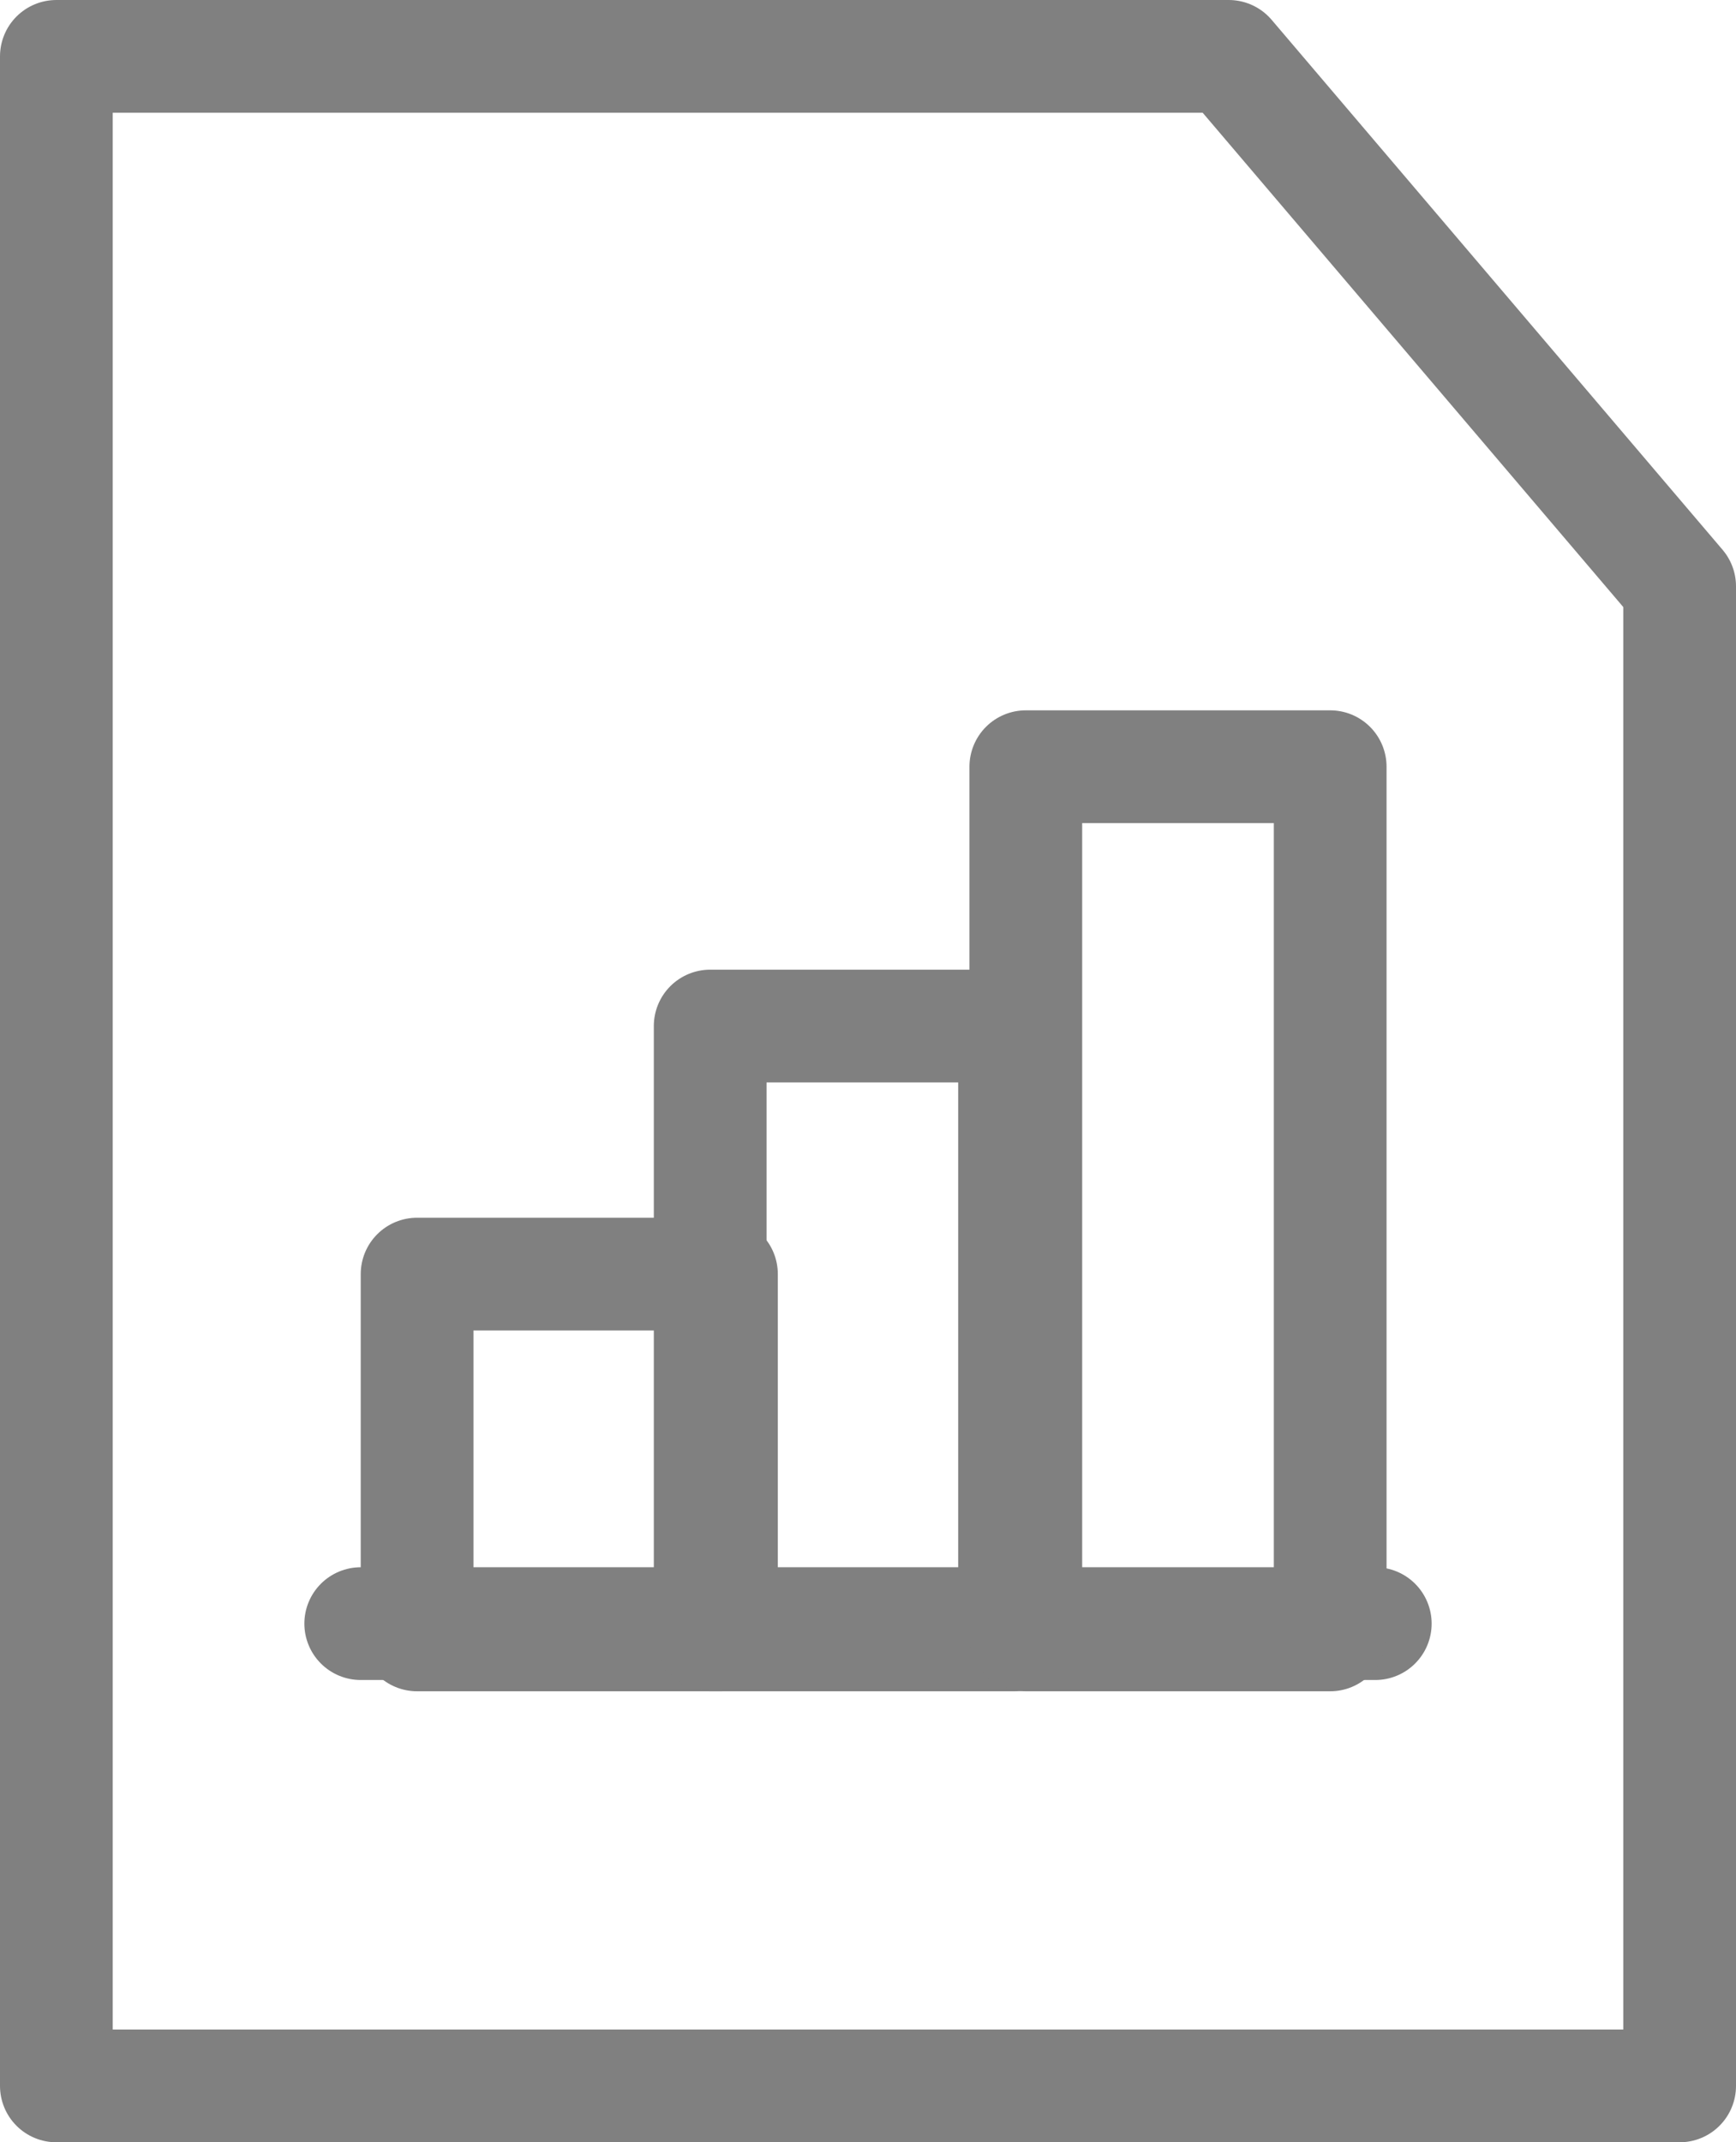
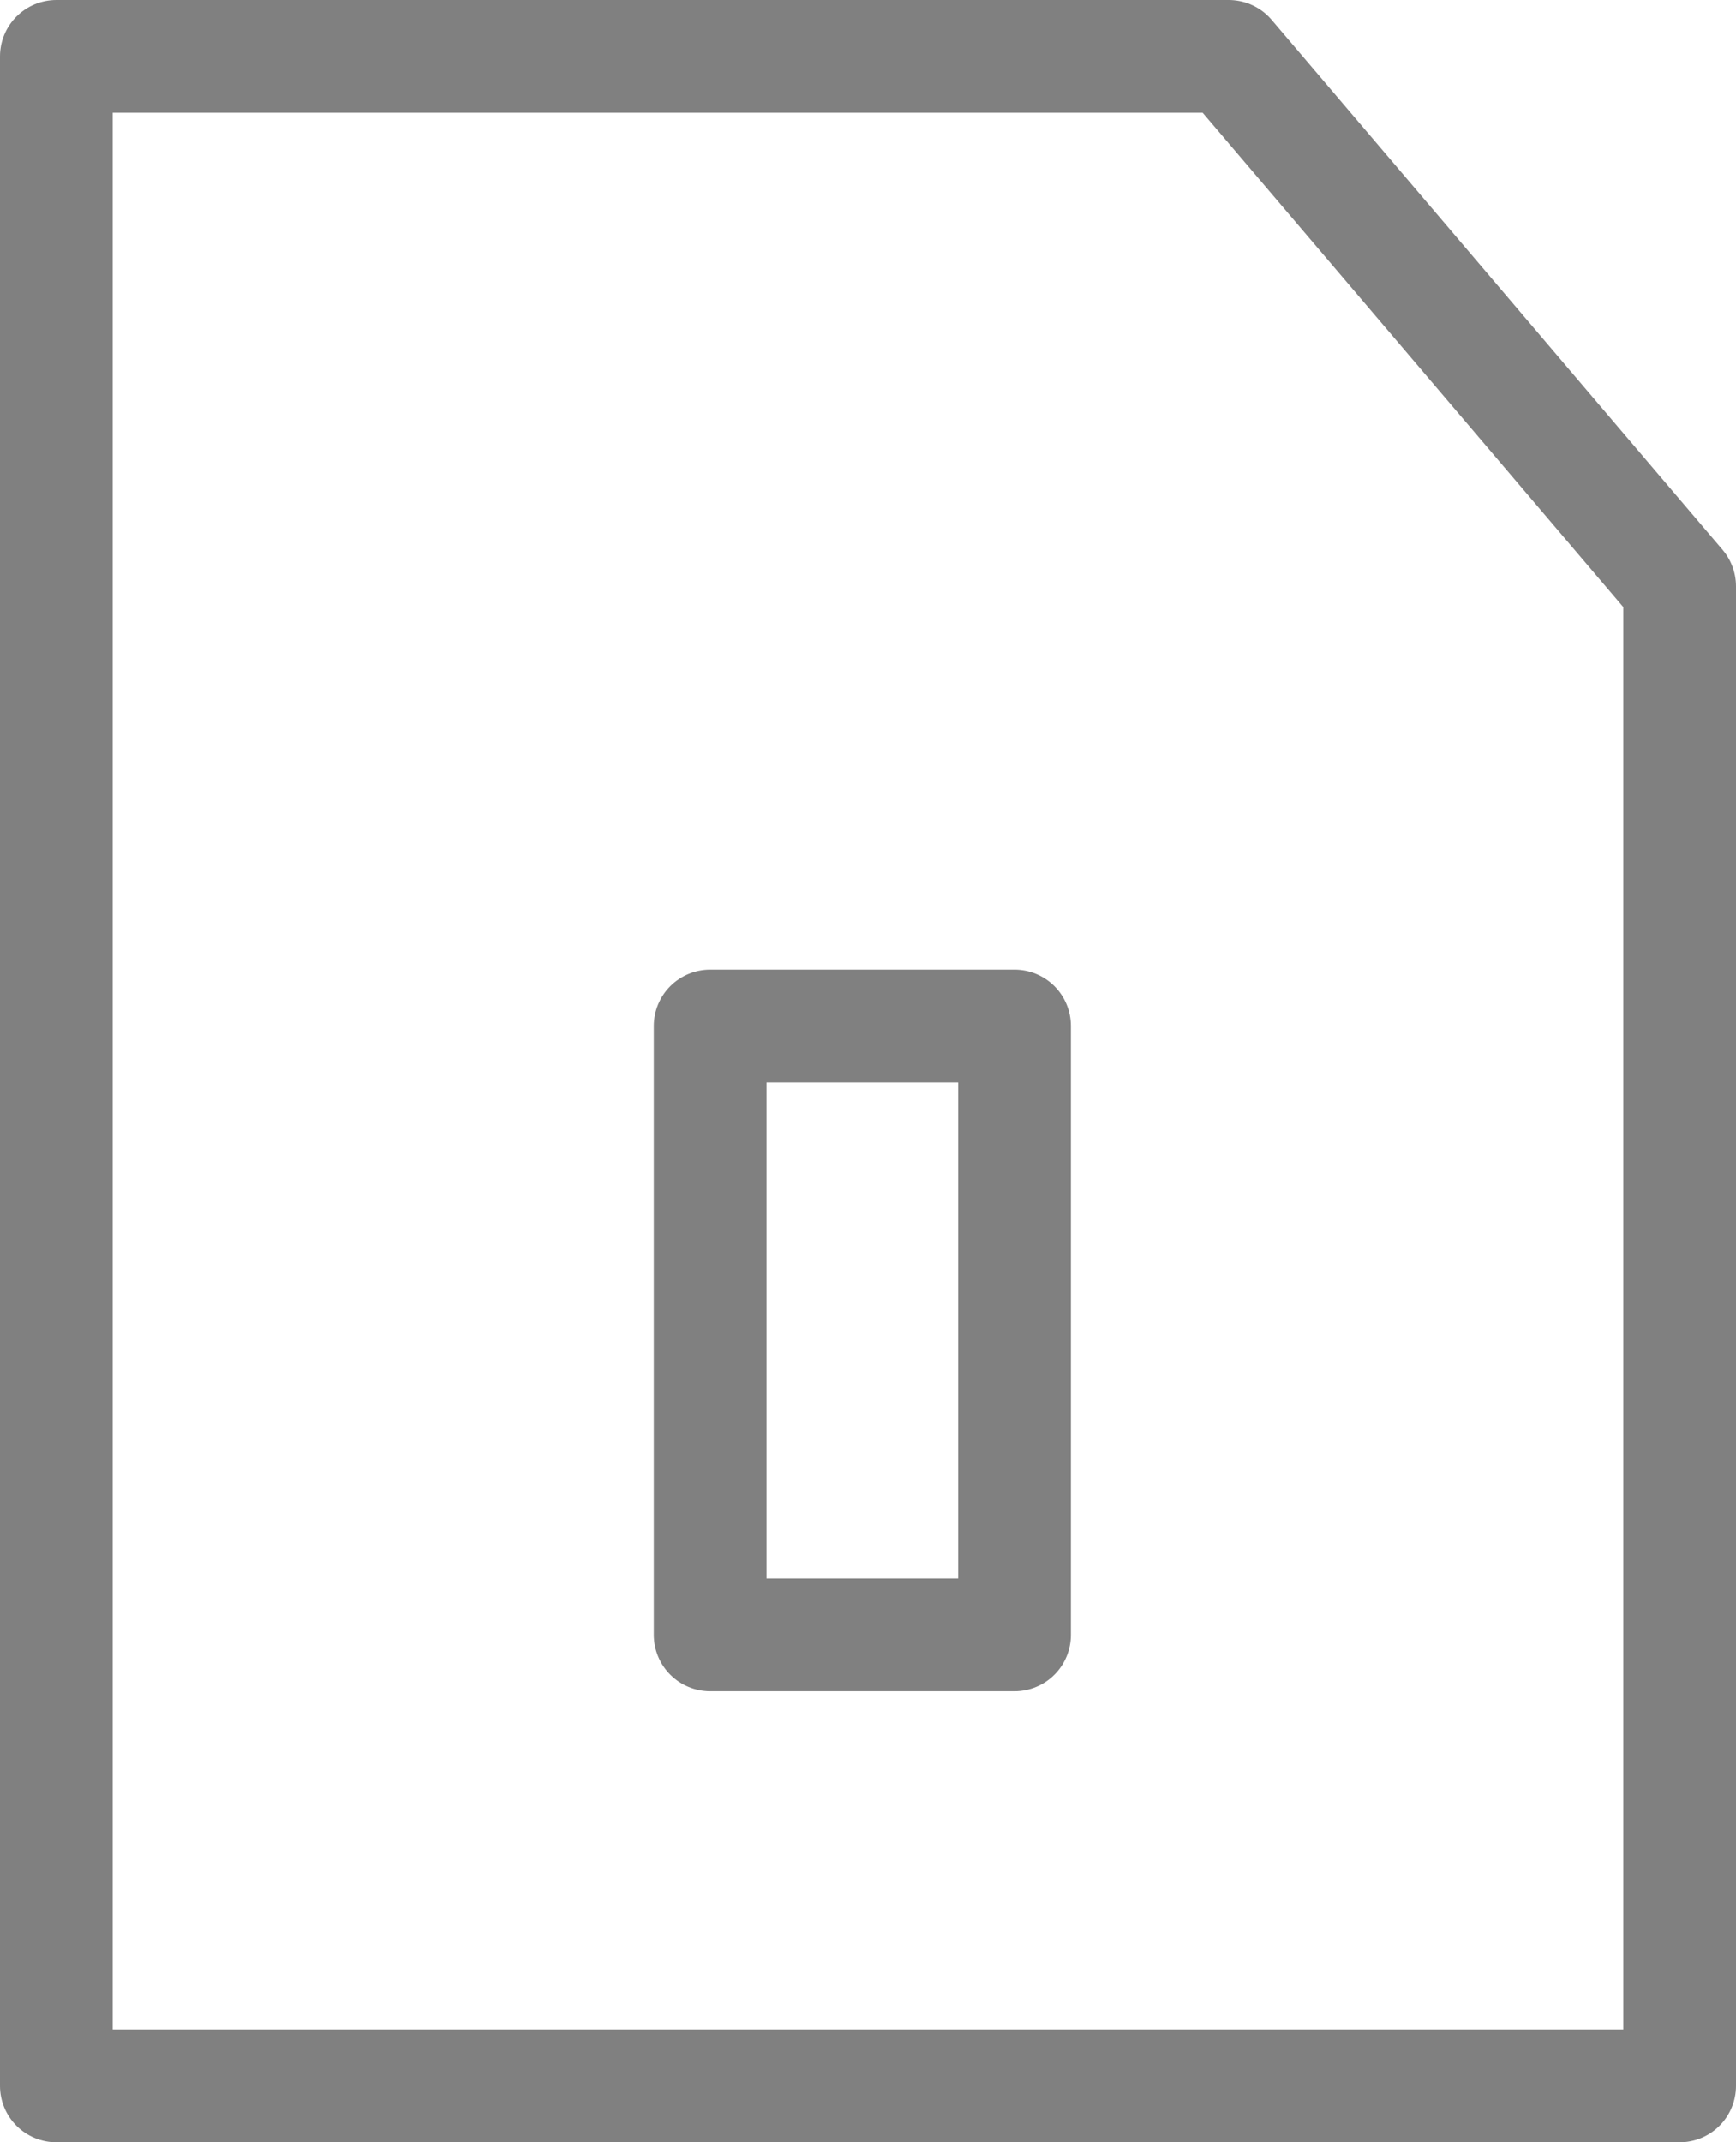
<svg xmlns="http://www.w3.org/2000/svg" version="1.1" id="图层_1" x="0px" y="0px" viewBox="0 0 15.4 19" style="enable-background:new 0 0 15.4 19;" xml:space="preserve">
  <style type="text/css">
	.st0{fill:none;stroke:#808080;stroke-linecap:round;stroke-linejoin:round;}
</style>
  <path class="st0" d="M0.5,18.5v-18h10.4l4,4.7v13.3H0.5z" />
-   <rect x="3.7" y="11.3" class="st0" width="2.7" height="3.2" />
-   <path class="st0" d="M3.2,14.4h9" />
  <rect x="6.3" y="9.1" class="st0" width="2.7" height="5.4" />
-   <rect x="9.1" y="6.8" class="st0" width="2.7" height="7.7" />
</svg>